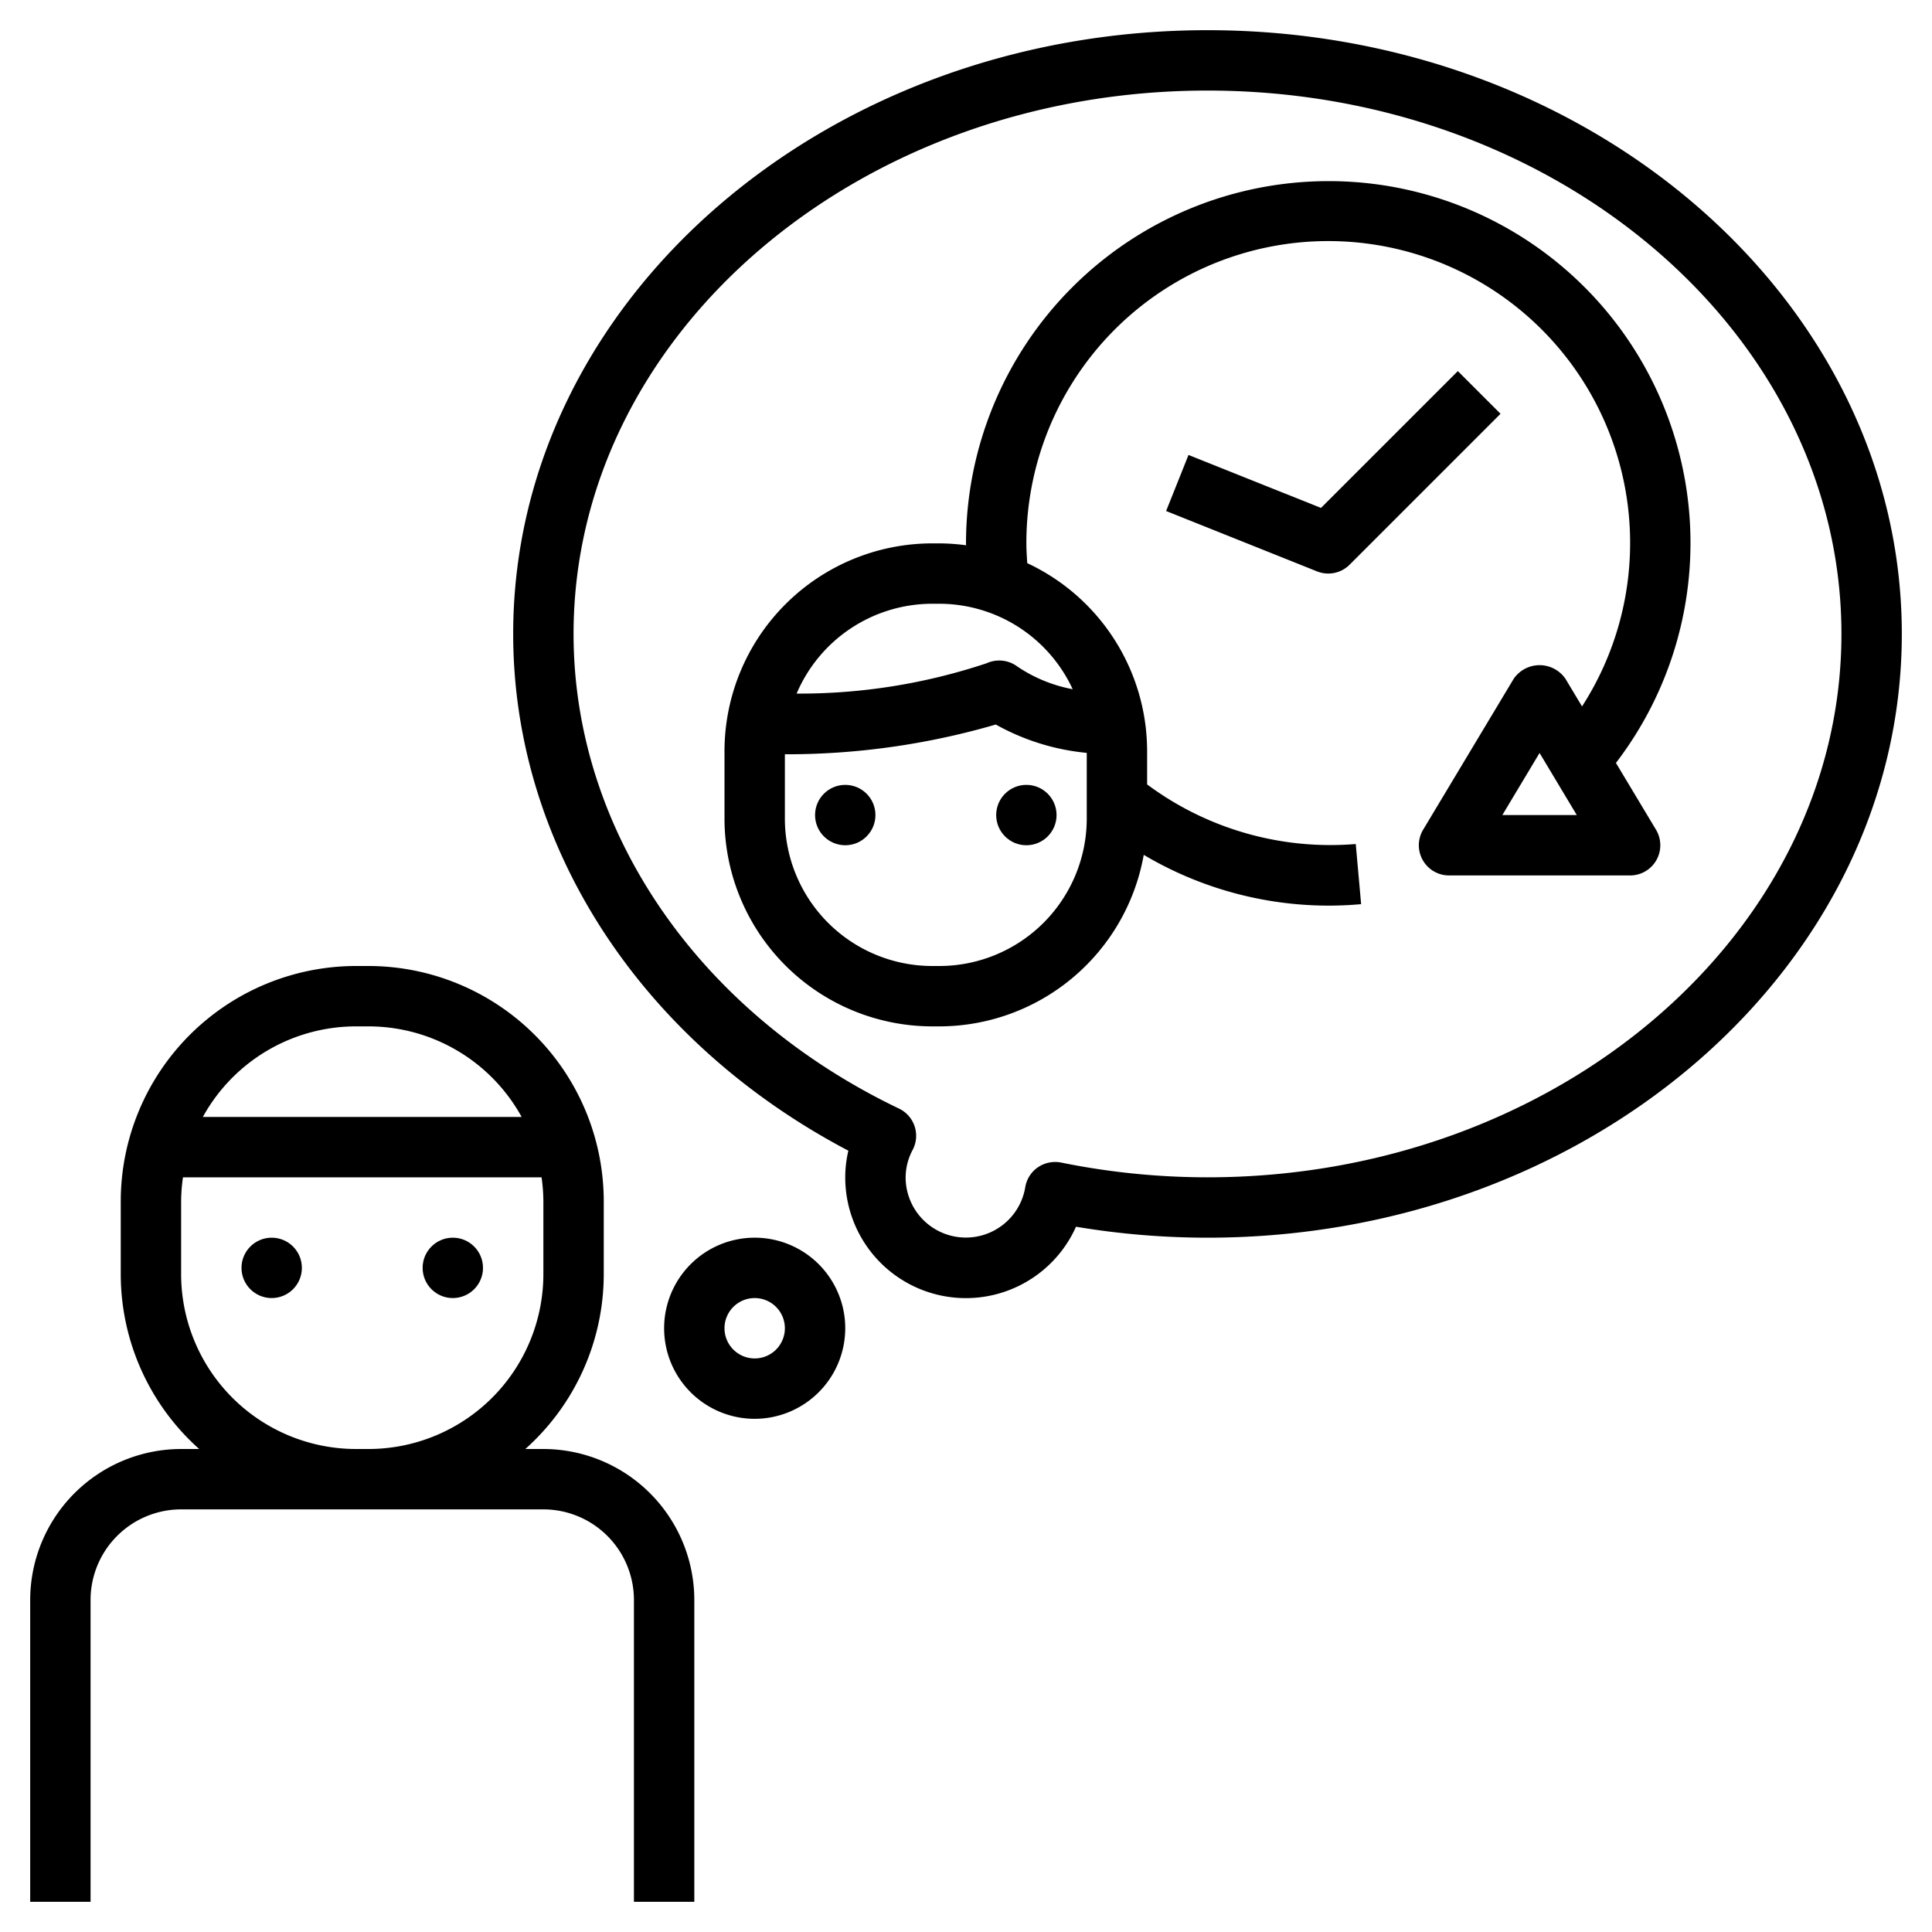
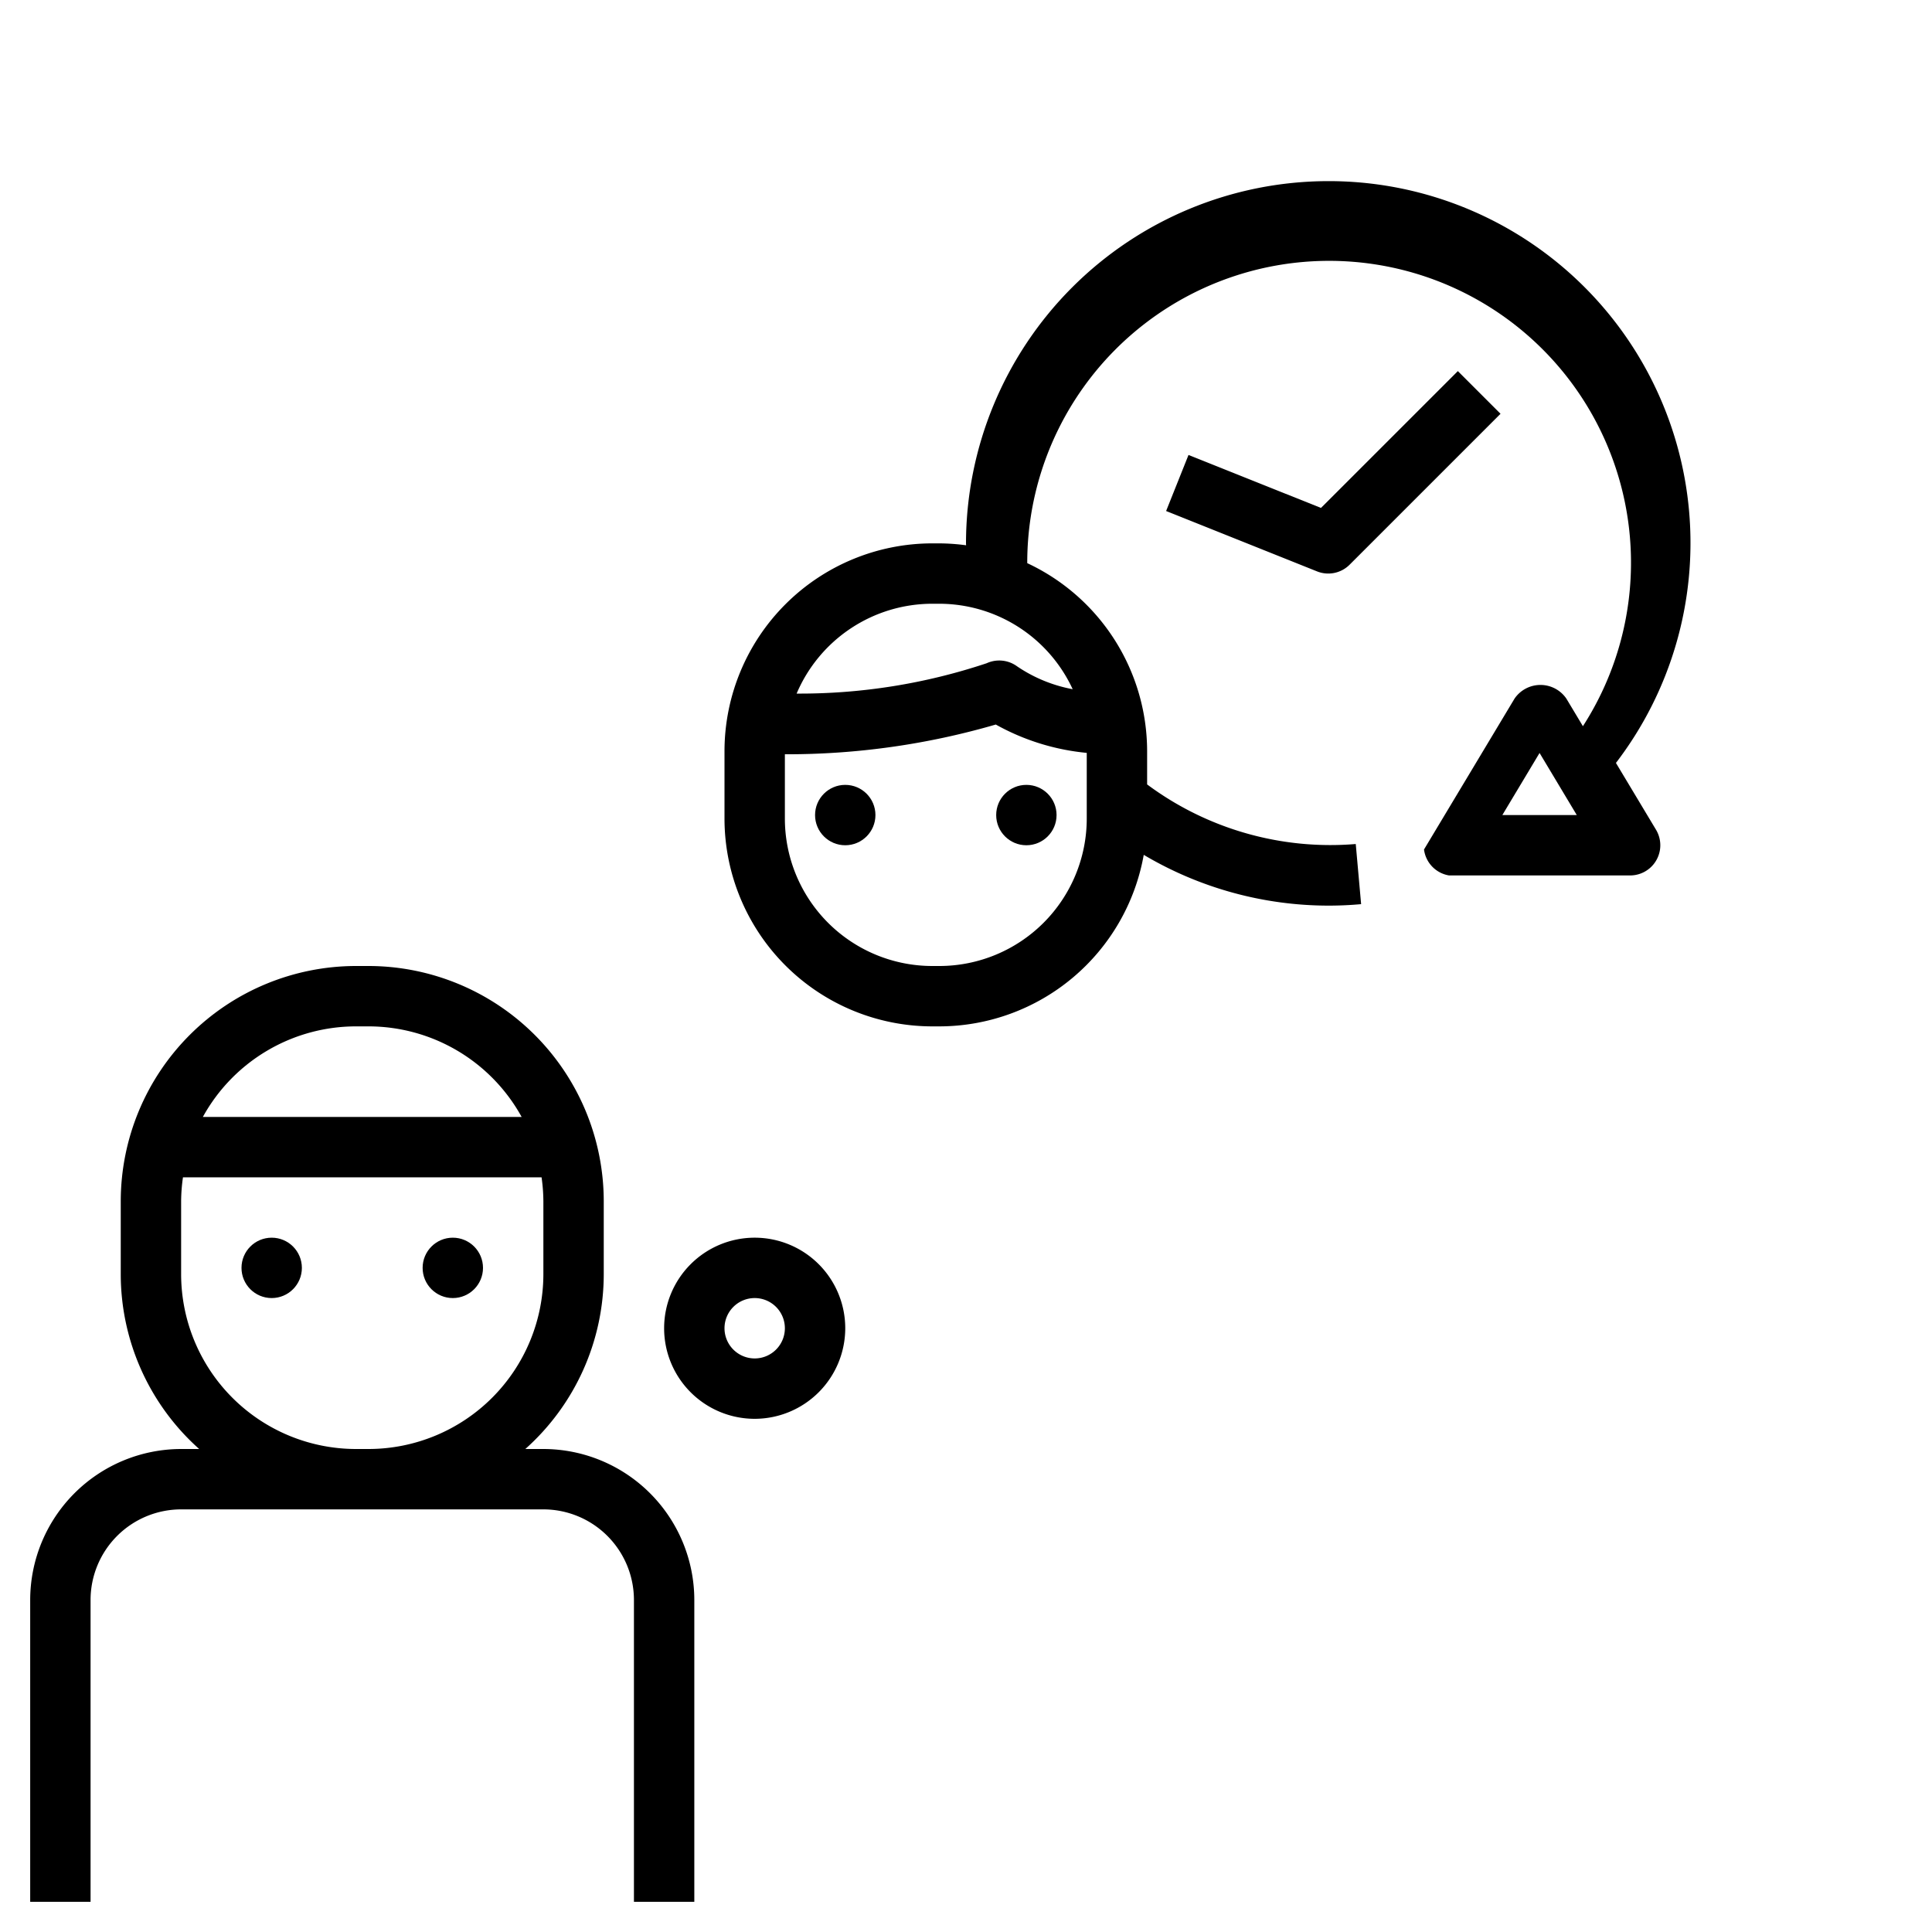
<svg xmlns="http://www.w3.org/2000/svg" id="Layer_1" data-name="Layer 1" viewBox="0 0 64 64" width="512" height="512">
  <path d="M3,53a3.003,3.003,0,0,1,3-3H18a3.003,3.003,0,0,1,3,3V63h2V53a5.006,5.006,0,0,0-5-5h-.598A7.765,7.765,0,0,0,20,42.209V39.791A7.8,7.8,0,0,0,12.209,32h-.418A7.8,7.8,0,0,0,4,39.791v2.418A7.765,7.765,0,0,0,6.598,48H6a5.006,5.006,0,0,0-5,5V63H3Zm8.791-19h.418a5.794,5.794,0,0,1,5.071,3H6.72A5.794,5.794,0,0,1,11.791,34ZM6,42.209V39.791A5.789,5.789,0,0,1,6.061,39h11.879A5.789,5.789,0,0,1,18,39.791v2.418A5.797,5.797,0,0,1,12.209,48h-.418A5.797,5.797,0,0,1,6,42.209Z" />
  <circle cx="9" cy="42" r="1" />
  <circle cx="15" cy="42" r="1" />
  <circle cx="28" cy="27" r="1" />
  <circle cx="34" cy="27" r="1" />
-   <path d="M44,6A12.013,12.013,0,0,0,32,18c0,.021.003.042.003.063A6.877,6.877,0,0,0,31.119,18h-.238A6.889,6.889,0,0,0,24,24.881v2.238A6.889,6.889,0,0,0,30.881,34h.238a6.887,6.887,0,0,0,6.769-5.682A12.016,12.016,0,0,0,44,30q.551,0,1.089-.049L44.911,27.959A10.173,10.173,0,0,1,38,25.985V24.881a6.884,6.884,0,0,0-3.971-6.226C34.015,18.438,34,18.22,34,18a10,10,0,1,1,18.407,5.401l-.549-.915a1.04,1.04,0,0,0-1.715,0l-3,5A1.0 1,0,0,0,48,29h6a1.0 1,0,0,0,.857-1.515L53.53,25.273A11.986,11.986,0,0,0,44,6ZM36,24.94v2.179A4.886,4.886,0,0,1,31.119,32h-.238A4.886,4.886,0,0,1,26,27.119V24.986a24.726,24.726,0,0,0,6.987-.985A7.656,7.656,0,0,0,36,24.94Zm-.466-2.109a4.858,4.858,0,0,1-1.839-.756,1.003,1.003,0,0,0-1.009-.105,19.529,19.529,0,0,1-6.297,1.006A4.888,4.888,0,0,1,30.881,20h.238A4.876,4.876,0,0,1,35.534,22.831ZM49.767,27,51,24.943,52.233,27Z" />
+   <path d="M44,6A12.013,12.013,0,0,0,32,18c0,.021.003.042.003.063A6.877,6.877,0,0,0,31.119,18h-.238A6.889,6.889,0,0,0,24,24.881v2.238A6.889,6.889,0,0,0,30.881,34h.238a6.887,6.887,0,0,0,6.769-5.682A12.016,12.016,0,0,0,44,30q.551,0,1.089-.049L44.911,27.959A10.173,10.173,0,0,1,38,25.985V24.881a6.884,6.884,0,0,0-3.971-6.226a10,10,0,1,1,18.407,5.401l-.549-.915a1.04,1.04,0,0,0-1.715,0l-3,5A1.0 1,0,0,0,48,29h6a1.0 1,0,0,0,.857-1.515L53.53,25.273A11.986,11.986,0,0,0,44,6ZM36,24.94v2.179A4.886,4.886,0,0,1,31.119,32h-.238A4.886,4.886,0,0,1,26,27.119V24.986a24.726,24.726,0,0,0,6.987-.985A7.656,7.656,0,0,0,36,24.94Zm-.466-2.109a4.858,4.858,0,0,1-1.839-.756,1.003,1.003,0,0,0-1.009-.105,19.529,19.529,0,0,1-6.297,1.006A4.888,4.888,0,0,1,30.881,20h.238A4.876,4.876,0,0,1,35.534,22.831ZM49.767,27,51,24.943,52.233,27Z" />
  <path d="M48.293,12.293l-4.534,4.533-4.388-1.755-.742,1.857,5,2A1,1,0,0,0,44.707,18.707l5-5Z" />
  <path d="M28,44a3,3,0,1,0-3,3A3.003,3.003,0,0,0,28,44Zm-4,0a1,1,0,1,1,1,1A1.001,1.001,0,0,1,24,44Z" />
-   <path d="M40,1C27.317,1,17,9.972,17,21c0,7.019,4.23,13.503,11.103,17.118A3.831,3.831,0,0,0,28,39a3.996,3.996,0,0,0,7.644,1.637A26.448,26.448,0,0,0,40,41c12.683,0,23-8.972,23-20S52.683,1,40,1Zm0,38a24.385,24.385,0,0,1-4.851-.489,1.017,1.017,0,0,0-.767.157.997.997,0,0,0-.419.66A1.995,1.995,0,0,1,30,39a1.958,1.958,0,0,1,.235-.912,1,1,0,0,0-.455-1.365C23.131,33.539,19,27.514,19,21c0-9.925,9.421-18,21-18s21,8.075,21,18S51.579,39,40,39Z" />
</svg>